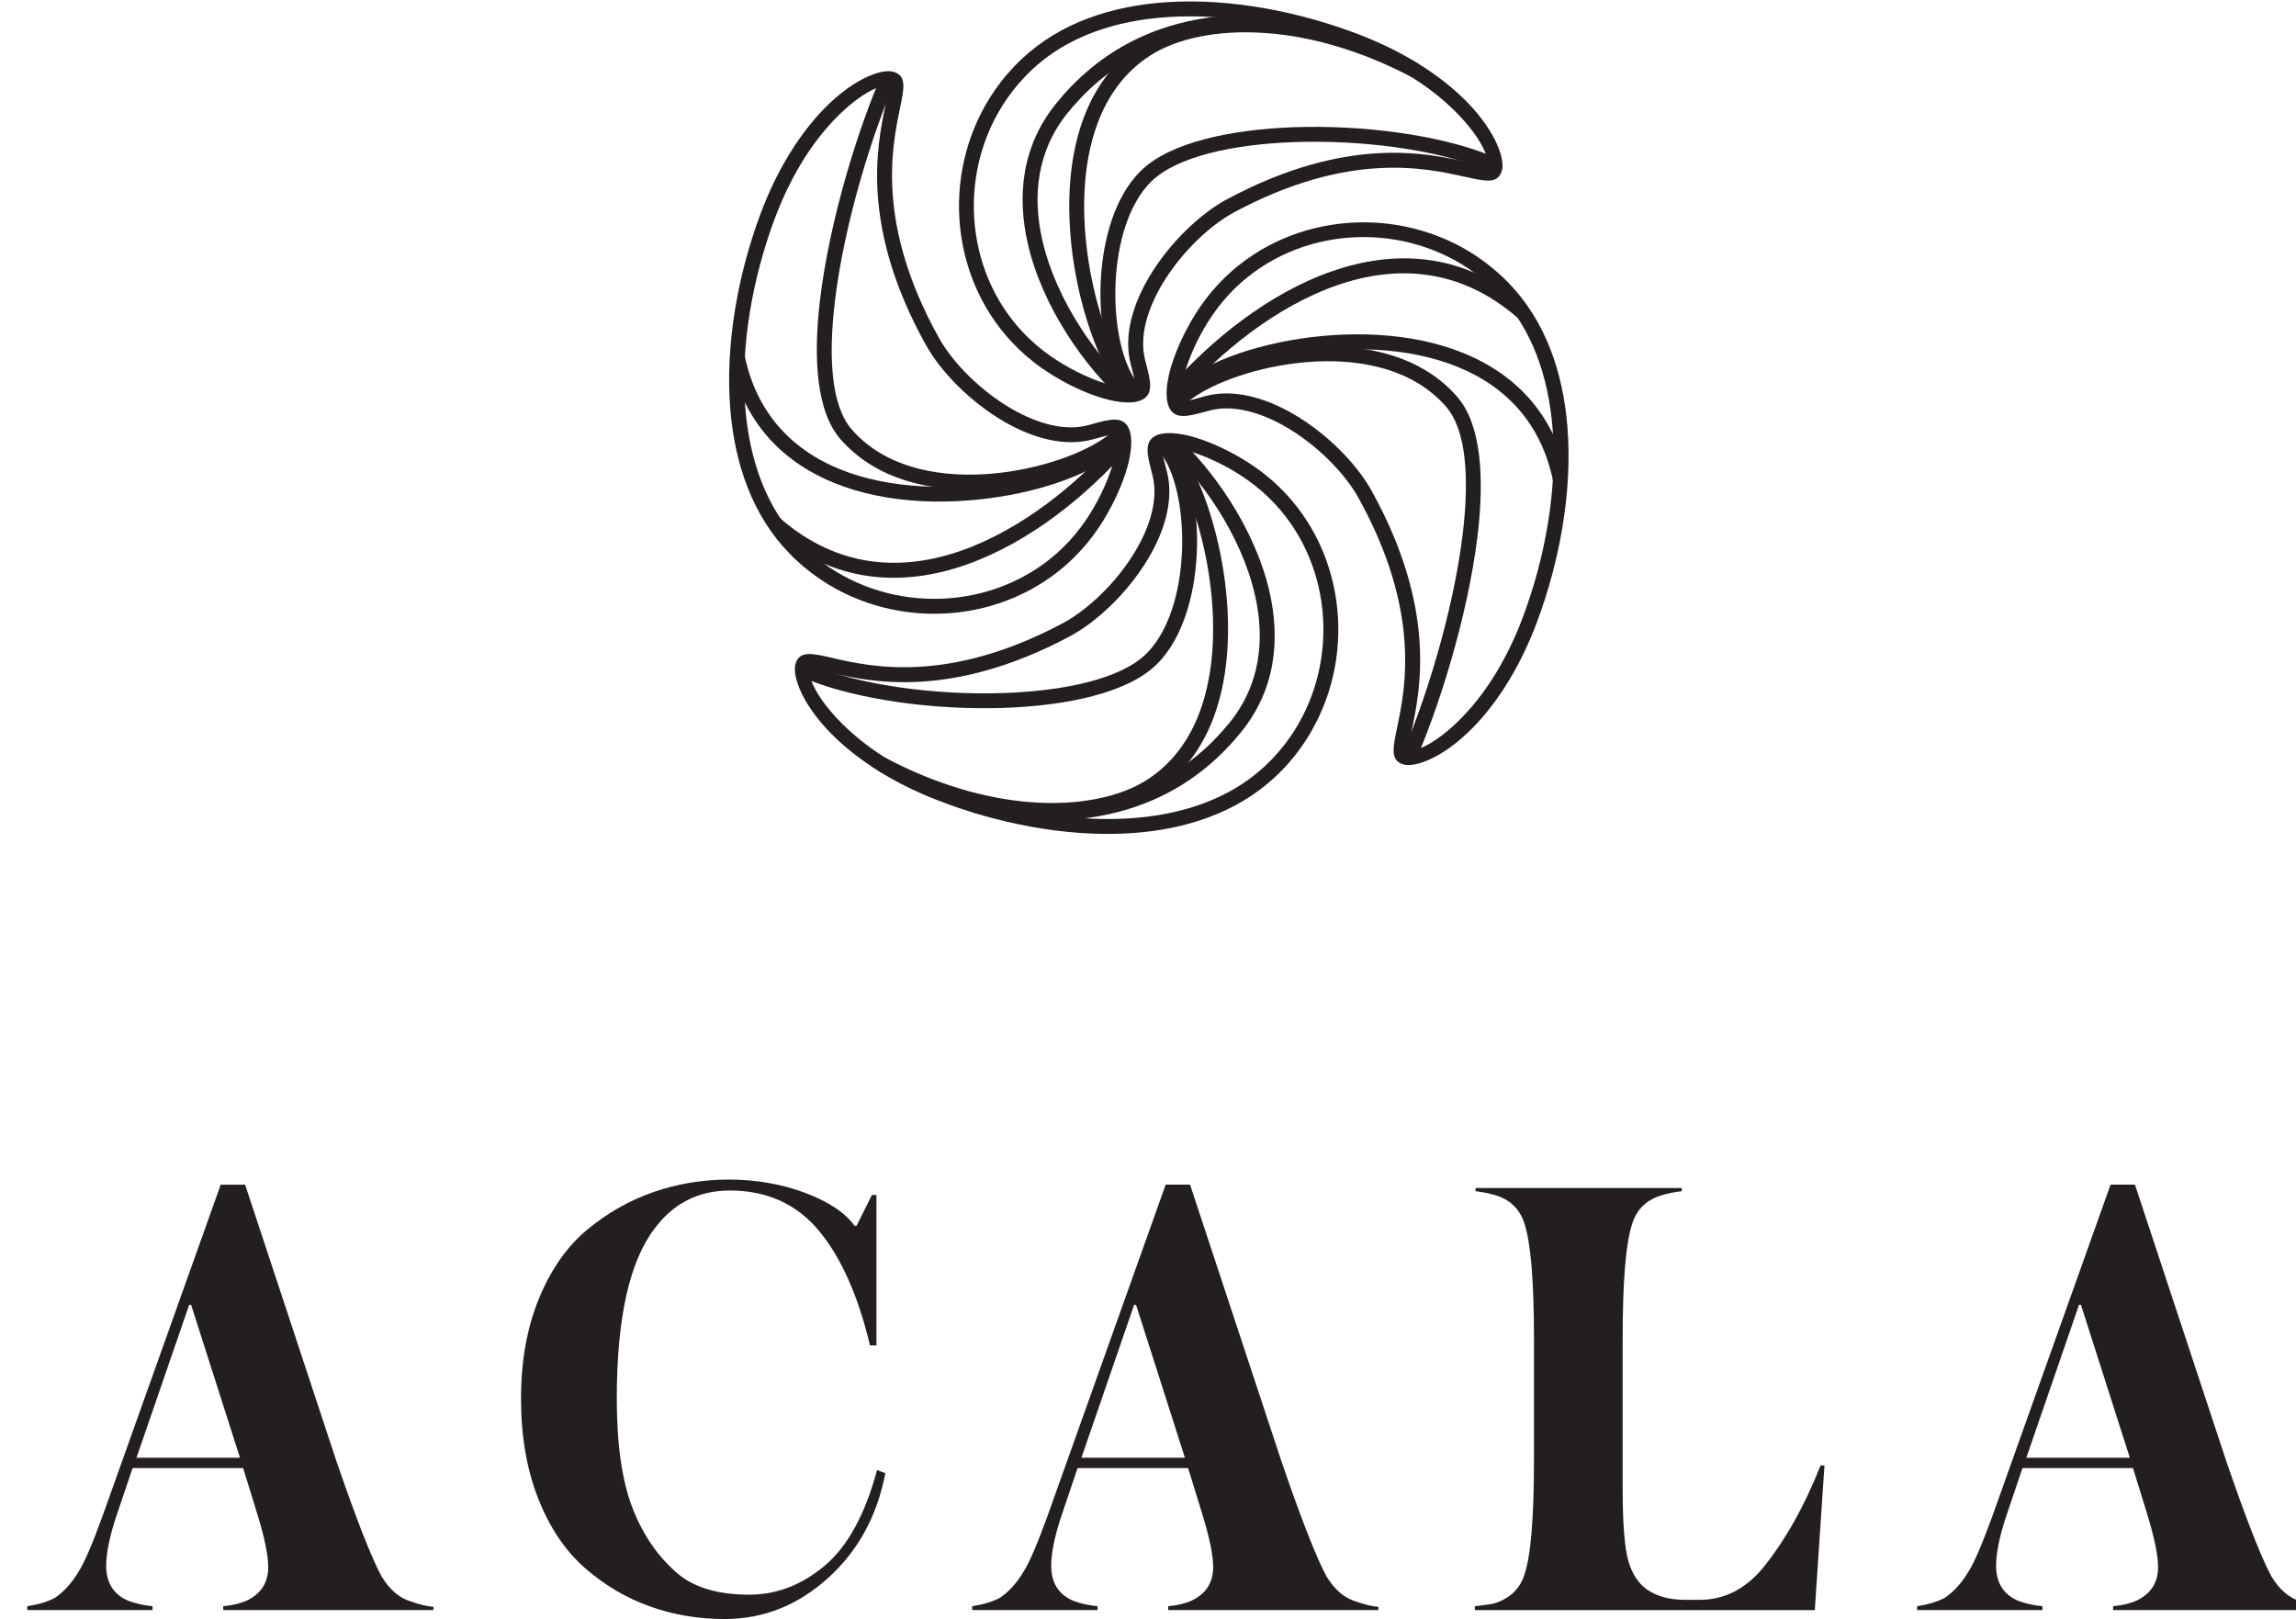
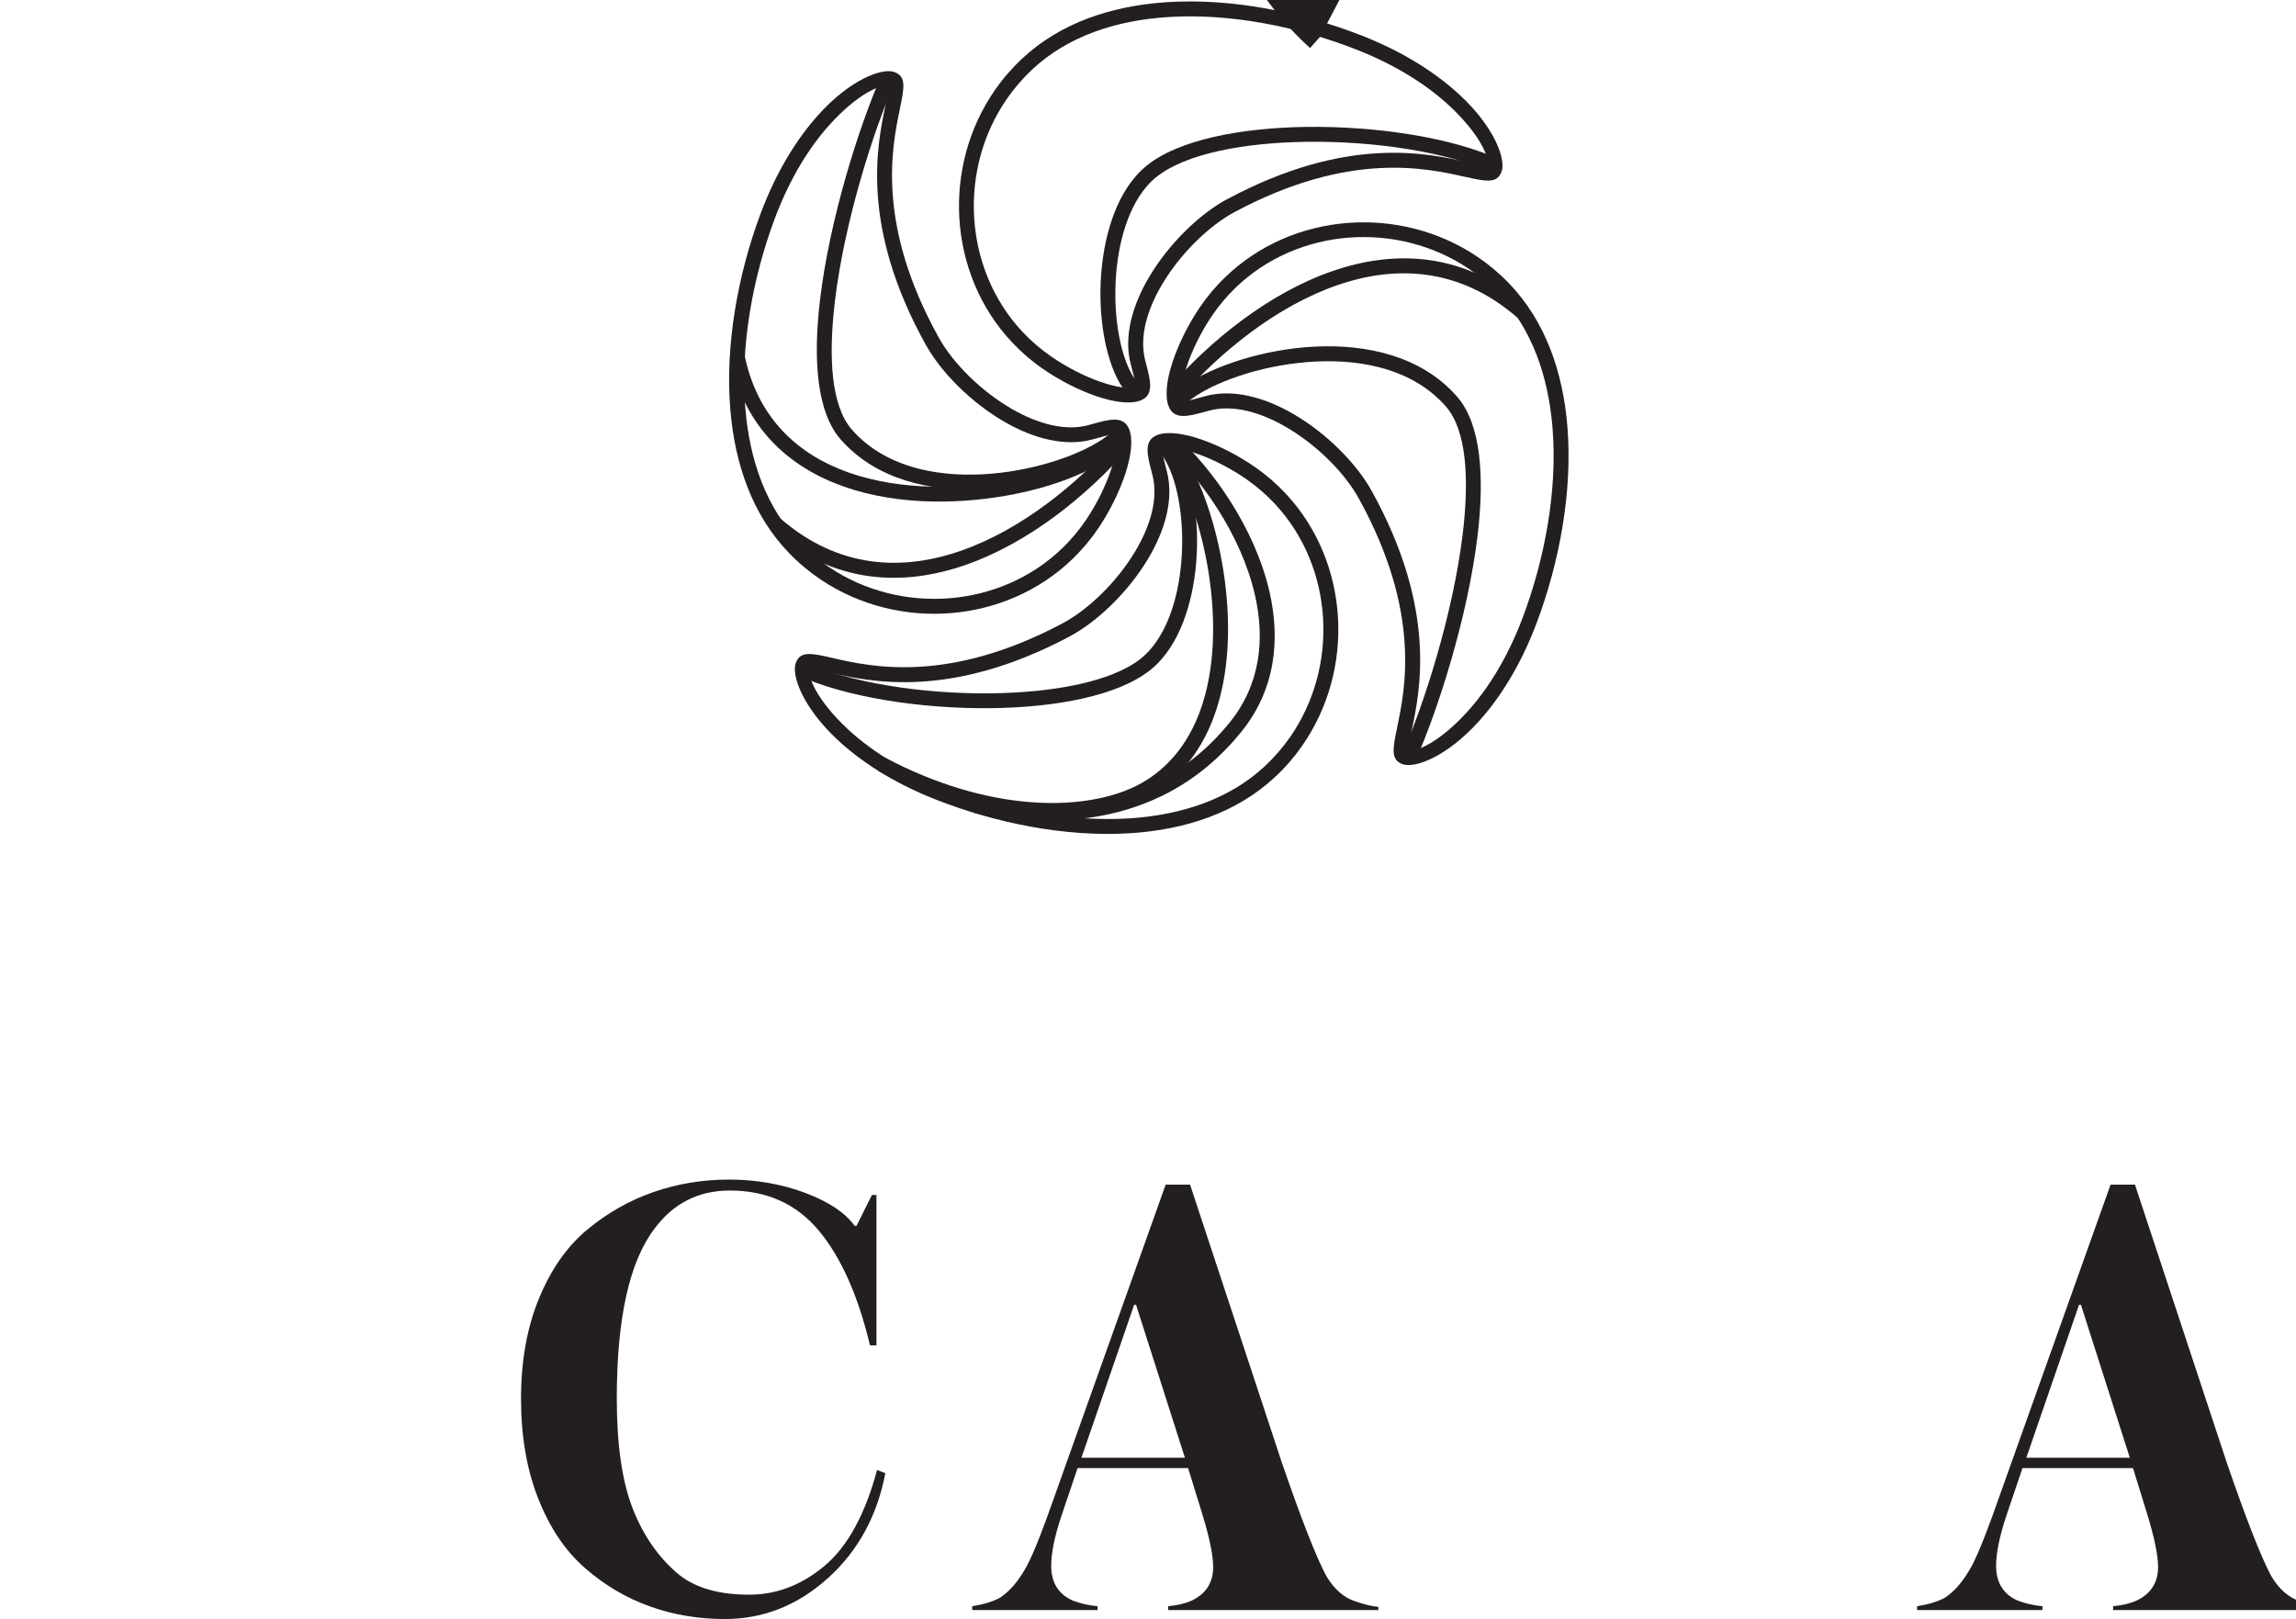
<svg xmlns="http://www.w3.org/2000/svg" id="Layer_1" data-name="Layer 1" viewBox="0 0 442.12 311.79">
  <defs>
    <style>
      .cls-1 {
        fill: #231f20;
        stroke-width: 0px;
      }

      .cls-2 {
        filter: url(#drop-shadow-1);
      }
    </style>
    <filter id="drop-shadow-1" filterUnits="userSpaceOnUse">
      <feOffset dx=".57" dy=".28" />
      <feGaussianBlur result="blur" stdDeviation=".28" />
      <feFlood flood-color="#000" flood-opacity=".17" />
      <feComposite in2="blur" operator="in" />
      <feComposite in="SourceGraphic" />
    </filter>
  </defs>
  <g class="cls-2">
    <path class="cls-1" d="M172.72,20.66c-1.54,7.39-4.64,22.29,7.52,44.14,2.68,4.82,8.06,10.24,14.1,13.71,4.9,2.81,10.19,4.31,14.71,3.07l.71-.2c3.31-.92,6.03-1.68,7.1,1,.76,1.9.42,5.02-.71,8.5-1.09,3.34-2.91,7.12-5.16,10.47-1.49,2.22-3.17,4.21-5,5.98-6.49,6.29-14.91,9.79-23.55,10.47-8.63.68-17.51-1.46-24.95-6.45-2.17-1.46-4.22-3.16-6.1-5.1-7.06-7.29-10.46-17.13-11.33-27.66-1.04-12.55,1.52-26.12,5.75-37.52,3.16-8.52,7.24-14.82,11.2-19.23,6.05-6.72,12.15-9.07,14.58-8.26,2.43.81,1.95,3.09,1.12,7.09M177.74,66.19c-12.68-22.79-9.43-38.38-7.82-46.12l.79-3.78c-1.64-.54-6.32,1.67-11.54,7.46-3.75,4.16-7.62,10.16-10.64,18.3-4.1,11.05-6.58,24.18-5.58,36.29.82,9.92,3.98,19.14,10.52,25.9,1.74,1.8,3.64,3.37,5.64,4.72,6.88,4.62,15.12,6.6,23.13,5.97,8-.63,15.78-3.87,21.77-9.66,1.69-1.64,3.24-3.48,4.61-5.52,2.09-3.12,3.8-6.64,4.81-9.76.93-2.88,1.28-5.3.78-6.54-.11-.29-1.72.16-3.67.7l-.71.19c-5.35,1.46-11.4-.19-16.9-3.34-6.48-3.72-12.27-9.57-15.18-14.81Z" />
    <path class="cls-1" d="M171.9,15.15c-4.33,9.79-9.9,27.39-11.71,42.68-1.26,10.63-.74,20.05,3.29,24.64.77.88,1.6,1.69,2.48,2.41,6.93,5.77,16.89,6.97,26.08,5.89,9.24-1.08,17.62-4.44,21.41-7.76.4-.36.74-.69.99-1l2.2,1.83c-.38.46-.82.9-1.3,1.33-4.17,3.65-13.18,7.31-22.98,8.46-9.85,1.16-20.6-.19-28.23-6.54-.99-.83-1.93-1.73-2.81-2.73-4.65-5.29-5.34-15.5-3.99-26.86,1.85-15.59,7.52-33.53,11.94-43.5l2.63,1.16Z" />
    <path class="cls-1" d="M142.81,68.17c2.56,12.26,10.45,19.18,20.09,22.57,5.03,1.76,10.54,2.58,16.02,2.7,5.51.12,11.02-.47,16-1.51,10.15-2.12,18.03-5.99,19.26-9.48l2.71.94c-1.54,4.39-10.29,9.02-21.38,11.34-5.17,1.08-10.9,1.69-16.64,1.57-5.78-.12-11.59-.99-16.91-2.86-10.53-3.7-19.15-11.27-21.96-24.69l2.81-.58Z" />
    <path class="cls-1" d="M149.54,99.43l.27.23c11.07,9.55,23.34,10.09,34.73,6.1,11.58-4.06,22.3-12.77,30-21.56l.46-.54,2.17,1.89-.47.54c-7.99,9.11-19.12,18.14-31.22,22.38-12.29,4.31-25.55,3.71-37.54-6.64l-.27-.23,1.88-2.17Z" />
    <path class="cls-1" d="M268.46,139.8c1.56-7.39,4.69-22.28-7.42-44.16-2.67-4.83-8.03-10.26-14.06-13.74-4.89-2.82-10.18-4.33-14.71-3.1l-.7.19c-3.32.91-6.03,1.66-7.1-1.01-.75-1.9-.41-5.02.73-8.49,1.1-3.34,2.93-7.12,5.18-10.46,1.49-2.21,3.17-4.2,5.02-5.97,6.51-6.27,14.93-9.75,23.57-10.41,8.64-.66,17.51,1.5,24.94,6.51,2.16,1.46,4.21,3.17,6.09,5.12,7.04,7.31,10.42,17.15,11.26,27.69,1,12.54-1.59,26.11-5.85,37.5-3.18,8.52-7.27,14.81-11.25,19.2-6.07,6.71-12.17,9.04-14.59,8.23-2.42-.81-1.94-3.09-1.1-7.09M263.56,94.25c12.62,22.81,9.34,38.4,7.71,46.13l-.8,3.78c1.64.55,6.33-1.65,11.56-7.43,3.76-4.16,7.65-10.14,10.69-18.28,4.13-11.04,6.64-24.16,5.67-36.28-.8-9.92-3.94-19.15-10.46-25.93-1.73-1.79-3.62-3.37-5.63-4.73-6.88-4.64-15.11-6.64-23.12-6.03-8,.61-15.79,3.83-21.8,9.62-1.69,1.63-3.24,3.46-4.62,5.51-2.11,3.12-3.81,6.64-4.83,9.74-.94,2.88-1.29,5.3-.8,6.55.11.29,1.72-.15,3.67-.69l.71-.2c5.34-1.45,11.39.22,16.89,3.39,6.47,3.73,12.25,9.6,15.15,14.84Z" />
    <path class="cls-1" d="M269.27,145.3c4.35-9.77,9.95-27.36,11.81-42.65,1.29-10.63.79-20.06-3.23-24.65-.76-.87-1.59-1.68-2.48-2.42-6.92-5.79-16.87-7.01-26.06-5.95-9.24,1.06-17.64,4.4-21.43,7.71-.38.33-.71.67-.99,1l-2.2-1.84c.36-.43.8-.87,1.31-1.32,4.17-3.64,13.19-7.28,22.99-8.41,9.86-1.14,20.61.23,28.23,6.6.98.82,1.91,1.73,2.79,2.74,4.64,5.31,5.3,15.52,3.93,26.87-1.89,15.58-7.6,33.51-12.05,43.48l-2.62-1.17Z" />
-     <path class="cls-1" d="M298.49,92.35c-2.53-12.26-10.41-19.2-20.04-22.61-5.03-1.78-10.53-2.61-16.02-2.74-5.52-.13-11.02.44-16.01,1.47-10.16,2.1-18.04,5.95-19.27,9.43l-2.71-.96c1.55-4.39,10.31-8.99,21.41-11.29,5.18-1.07,10.9-1.67,16.65-1.53,5.78.14,11.59,1.02,16.9,2.9,10.52,3.72,19.12,11.31,21.9,24.75l-2.81.57Z" />
    <path class="cls-1" d="M291.83,61.08l-.26-.23c-11.05-9.57-23.31-10.15-34.71-6.18-11.59,4.03-22.33,12.72-30.06,21.5l-.47.53-2.16-1.89.47-.54c8-9.09,19.16-18.1,31.27-22.31,12.31-4.28,25.57-3.65,37.53,6.72l.27.24-1.89,2.16Z" />
    <path class="cls-1" d="M281.45,33.76c-7.36-1.66-22.21-5.01-44.26,6.78-4.87,2.6-10.37,7.89-13.94,13.87-2.89,4.85-4.47,10.11-3.31,14.66l.18.7c.87,3.33,1.58,6.06-1.11,7.09-1.91.73-5.03.33-8.49-.85-3.33-1.14-7.07-3.03-10.38-5.33-2.17-1.51-4.14-3.23-5.89-5.1-6.18-6.6-9.54-15.07-10.08-23.72-.54-8.64,1.75-17.49,6.87-24.84,1.48-2.13,3.22-4.15,5.21-6.01,7.41-6.94,17.3-10.17,27.85-10.87,12.56-.82,26.09,1.96,37.42,6.38,8.47,3.3,14.7,7.49,19.04,11.52,6.62,6.16,8.87,12.3,8.02,14.71-.85,2.41-3.12,1.9-7.11,1M235.85,38.02c23-12.3,38.53-8.79,46.24-7.05l3.77.85c.57-1.63-1.56-6.35-7.27-11.67-4.1-3.82-10.03-7.79-18.13-10.95-10.98-4.28-24.07-6.99-36.2-6.19-9.93.65-19.2,3.66-26.07,10.09-1.81,1.7-3.41,3.56-4.81,5.56-4.74,6.81-6.86,15.01-6.36,23.03.5,8.01,3.6,15.85,9.3,21.93,1.59,1.7,3.41,3.28,5.45,4.7,3.09,2.15,6.58,3.91,9.67,4.97,2.86.98,5.28,1.37,6.53.89.29-.11-.13-1.72-.64-3.69l-.18-.71c-1.38-5.36.38-11.39,3.63-16.84,3.82-6.41,9.77-12.11,15.05-14.93Z" />
    <path class="cls-1" d="M286.97,33.03c-8.6-3.98-22.72-6.19-35.98-6-11.98.16-23.19,2.26-28.83,6.73-.68.53-1.31,1.15-1.91,1.84-4.02,4.68-5.89,12.33-6.04,19.75-.15,7.41,1.4,14.49,4.23,18.06.32.4.64.75.98,1.03l-1.87,2.18c-.48-.42-.94-.89-1.36-1.43-3.23-4.07-5.01-11.87-4.85-19.9.16-8.01,2.24-16.36,6.73-21.56.7-.81,1.47-1.56,2.3-2.22,6.17-4.89,18.02-7.18,30.58-7.35,13.66-.19,28.25,2.11,37.22,6.26l-1.2,2.61Z" />
-     <path class="cls-1" d="M271.28,14.58c-9.97-5.25-19.49-7.82-27.78-8.47-9.67-.76-17.62,1.09-22.64,4.34-4.92,3.18-8.15,7.79-10.11,13.1-3,8.11-3.07,17.84-1.68,26.64,1.39,8.81,4.22,16.64,7.03,20.97,1.07,1.66,2.07,2.73,2.88,3.03l-.99,2.7c-1.41-.52-2.89-1.99-4.3-4.16-2.99-4.63-6-12.88-7.46-22.1-1.45-9.22-1.37-19.46,1.82-28.07,2.17-5.85,5.75-10.96,11.24-14.51,5.52-3.57,14.11-5.61,24.43-4.8,8.65.68,18.55,3.35,28.9,8.8l-1.34,2.54Z" />
-     <path class="cls-1" d="M253.61,6.82c-14.36-2.79-24.98-1.02-32.77,2.39-7.75,3.4-12.73,8.45-15.8,12.23-6.01,7.42-6.83,16.2-4.87,24.66,2.69,11.61,10.56,22.62,17.57,28.88l-1.91,2.15c-7.37-6.57-15.63-18.15-18.46-30.38-2.14-9.25-1.22-18.89,5.44-27.11,3.27-4.03,8.58-9.41,16.87-13.05,8.25-3.62,19.44-5.5,34.45-2.58l-.54,2.82Z" />
+     <path class="cls-1" d="M253.61,6.82l-1.91,2.15c-7.37-6.57-15.63-18.15-18.46-30.38-2.14-9.25-1.22-18.89,5.44-27.11,3.27-4.03,8.58-9.41,16.87-13.05,8.25-3.62,19.44-5.5,34.45-2.58l-.54,2.82Z" />
    <path class="cls-1" d="M159.76,126.44c7.36,1.68,22.19,5.06,44.28-6.68,4.88-2.6,10.4-7.87,13.97-13.83,2.9-4.84,4.5-10.11,3.35-14.66l-.18-.71c-.86-3.33-1.56-6.06,1.13-7.08,1.9-.72,5.02-.32,8.48.88,3.32,1.15,7.07,3.04,10.37,5.35,2.19,1.53,4.16,3.25,5.89,5.11,6.16,6.61,9.5,15.08,10.02,23.74.52,8.64-1.79,17.48-6.92,24.82-1.5,2.15-3.24,4.17-5.22,6-7.42,6.91-17.32,10.13-27.87,10.8-12.57.8-26.09-2.02-37.4-6.47-8.46-3.32-14.68-7.52-19.01-11.57-6.61-6.18-8.84-12.32-7.99-14.73.85-2.41,3.12-1.89,7.1-.98M205.39,122.29c-23.02,12.24-38.55,8.7-46.26,6.94l-3.77-.86c-.58,1.63,1.54,6.36,7.23,11.68,4.09,3.83,10,7.81,18.1,10.99,10.98,4.31,24.06,7.04,36.18,6.28,9.93-.63,19.21-3.62,26.1-10.03,1.83-1.71,3.44-3.57,4.82-5.54,4.76-6.8,6.89-14.99,6.41-23.01-.48-8.01-3.57-15.85-9.25-21.96-1.61-1.72-3.42-3.31-5.43-4.72-3.09-2.16-6.57-3.92-9.66-4.99-2.86-.99-5.27-1.38-6.53-.9-.29.11.12,1.72.63,3.68l.18.71c1.36,5.37-.4,11.38-3.67,16.83-3.84,6.41-9.8,12.09-15.09,14.9Z" />
    <path class="cls-1" d="M154.25,127.15c8.59,4,22.7,6.24,35.97,6.09,11.98-.14,23.2-2.2,28.85-6.66.68-.54,1.32-1.16,1.91-1.84,4.03-4.66,5.92-12.31,6.08-19.73.17-7.41-1.37-14.5-4.18-18.07-.31-.39-.64-.74-.98-1.04l1.88-2.17c.47.41.93.89,1.35,1.43,3.22,4.08,4.98,11.88,4.8,19.9-.18,8.01-2.28,16.35-6.78,21.55-.7.81-1.47,1.56-2.31,2.21-6.18,4.88-18.05,7.14-30.6,7.28-13.66.15-28.25-2.18-37.2-6.35l1.21-2.61Z" />
    <path class="cls-1" d="M169.9,145.64c9.96,5.27,19.47,7.87,27.76,8.54,9.66.78,17.62-1.05,22.65-4.29,4.93-3.17,8.17-7.77,10.14-13.07,3.02-8.1,3.1-17.82,1.74-26.63-1.37-8.81-4.19-16.65-6.98-21-1.07-1.66-2.06-2.73-2.87-3.03l1-2.68c1.41.53,2.89,1.99,4.29,4.17,2.98,4.63,5.97,12.89,7.4,22.11,1.43,9.22,1.32,19.46-1.88,28.06-2.18,5.85-5.78,10.95-11.27,14.49-5.52,3.55-14.12,5.57-24.43,4.74-8.64-.7-18.54-3.4-28.88-8.86l1.34-2.54Z" />
    <path class="cls-1" d="M187.55,153.45c14.35,2.83,24.97,1.08,32.77-2.32,7.76-3.38,12.75-8.41,15.83-12.19,6.03-7.4,6.87-16.18,4.93-24.65-2.66-11.62-10.5-22.65-17.5-28.92l1.91-2.13c7.35,6.59,15.59,18.18,18.39,30.42,2.12,9.26,1.17,18.9-5.5,27.09-3.28,4.03-8.6,9.4-16.9,13.02-8.26,3.6-19.45,5.46-34.46,2.5l.55-2.82Z" />
  </g>
  <g>
-     <path class="cls-1" d="M83.46,310.06h-40.47v-.74c1.81-.17,3.34-.54,4.58-1.11,2.72-1.32,4.08-3.47,4.08-6.43,0-2.31-.74-5.86-2.23-10.64l-2.6-8.42h-21.29l-3.22,9.53c-1.24,3.8-1.86,6.89-1.86,9.28,0,3.22,1.36,5.44,4.09,6.68,1.48.58,3.09.95,4.83,1.11v.74H5.25v-.74c2.15-.33,3.92-.87,5.32-1.61,1.73-1.16,3.26-2.85,4.58-5.07,1.07-1.65,2.6-5.2,4.58-10.64l22.77-63.86h4.7l17.57,53.21c3.79,11.06,6.68,18.44,8.66,22.15,1.57,2.64,3.51,4.29,5.82,4.95,1.65.58,3.05.91,4.21.99v.62ZM46.21,280.73l-9.41-29.45h-.37l-10.15,29.45h19.93Z" />
    <path class="cls-1" d="M170.48,283.7c-1.57,8.25-5.26,14.99-11.07,20.23-5.82,5.24-12.44,7.86-19.86,7.86-5.03,0-9.82-.8-14.35-2.41-4.54-1.61-8.71-4.06-12.5-7.36-3.8-3.3-6.81-7.75-9.03-13.36-2.23-5.61-3.34-12.05-3.34-19.31s1.15-13.69,3.46-19.3c2.31-5.61,5.4-10.02,9.28-13.24,3.88-3.22,8.13-5.63,12.75-7.24,4.62-1.61,9.49-2.41,14.6-2.41s10.19.87,14.73,2.6c4.54,1.73,7.67,3.84,9.41,6.31h.37l2.97-5.94h.87v28.96h-1.24c-2.31-9.65-5.61-17.03-9.9-22.15-4.29-5.11-9.98-7.67-17.08-7.67-6.02,0-10.85,2.43-14.48,7.3-4.87,6.35-7.3,17.28-7.3,32.79,0,8.91,1.03,15.98,3.09,21.22,2.06,5.24,5.03,9.47,8.91,12.69,3.22,2.56,7.71,3.83,13.49,3.83,5.28,0,10.12-1.86,14.54-5.57,4.41-3.71,7.78-9.86,10.09-18.44l1.61.62Z" />
    <path class="cls-1" d="M265.42,310.06h-40.47v-.74c1.82-.17,3.34-.54,4.58-1.11,2.72-1.32,4.08-3.47,4.08-6.43,0-2.31-.74-5.86-2.23-10.64l-2.6-8.42h-21.28l-3.22,9.53c-1.24,3.8-1.86,6.89-1.86,9.28,0,3.22,1.36,5.44,4.09,6.68,1.49.58,3.09.95,4.83,1.11v.74h-24.13v-.74c2.15-.33,3.92-.87,5.32-1.61,1.73-1.16,3.26-2.85,4.58-5.07,1.07-1.65,2.6-5.2,4.58-10.64l22.77-63.86h4.7l17.57,53.21c3.79,11.06,6.68,18.44,8.66,22.15,1.57,2.64,3.51,4.29,5.82,4.95,1.65.58,3.05.91,4.21.99v.62ZM228.17,280.73l-9.41-29.45h-.37l-10.15,29.45h19.92Z" />
-     <path class="cls-1" d="M351.32,282.22l-1.86,27.85h-65.46v-.74c2.14-.25,3.46-.45,3.96-.62,2.89-.99,4.74-2.8,5.57-5.44,1.24-3.55,1.85-10.89,1.85-22.03v-23.63c0-10.97-.62-18.32-1.85-22.03-.91-2.8-2.81-4.62-5.69-5.44-1.07-.33-2.31-.57-3.71-.74v-.62h39.72v.62c-1.49.17-2.72.42-3.71.74-2.97.83-4.91,2.64-5.82,5.44-1.24,3.71-1.86,11.06-1.86,22.03v29.2c0,6.6.37,11.22,1.11,13.86.74,2.48,1.94,4.29,3.59,5.44,1.9,1.32,4.33,1.98,7.3,1.98h2.84c4.62,0,8.62-1.98,12.01-5.94,4.37-5.36,8.12-12.01,11.26-19.93h.74Z" />
    <path class="cls-1" d="M447.37,310.06h-40.47v-.74c1.82-.17,3.34-.54,4.58-1.11,2.72-1.32,4.08-3.47,4.08-6.43,0-2.31-.74-5.86-2.23-10.64l-2.6-8.42h-21.28l-3.22,9.53c-1.24,3.8-1.86,6.89-1.86,9.28,0,3.22,1.36,5.44,4.09,6.68,1.49.58,3.09.95,4.83,1.11v.74h-24.13v-.74c2.15-.33,3.92-.87,5.32-1.61,1.73-1.16,3.26-2.85,4.58-5.07,1.07-1.65,2.6-5.2,4.58-10.64l22.77-63.86h4.7l17.57,53.21c3.79,11.06,6.68,18.44,8.66,22.15,1.57,2.64,3.51,4.29,5.82,4.95,1.65.58,3.05.91,4.21.99v.62ZM410.12,280.73l-9.41-29.45h-.37l-10.15,29.45h19.92Z" />
  </g>
</svg>